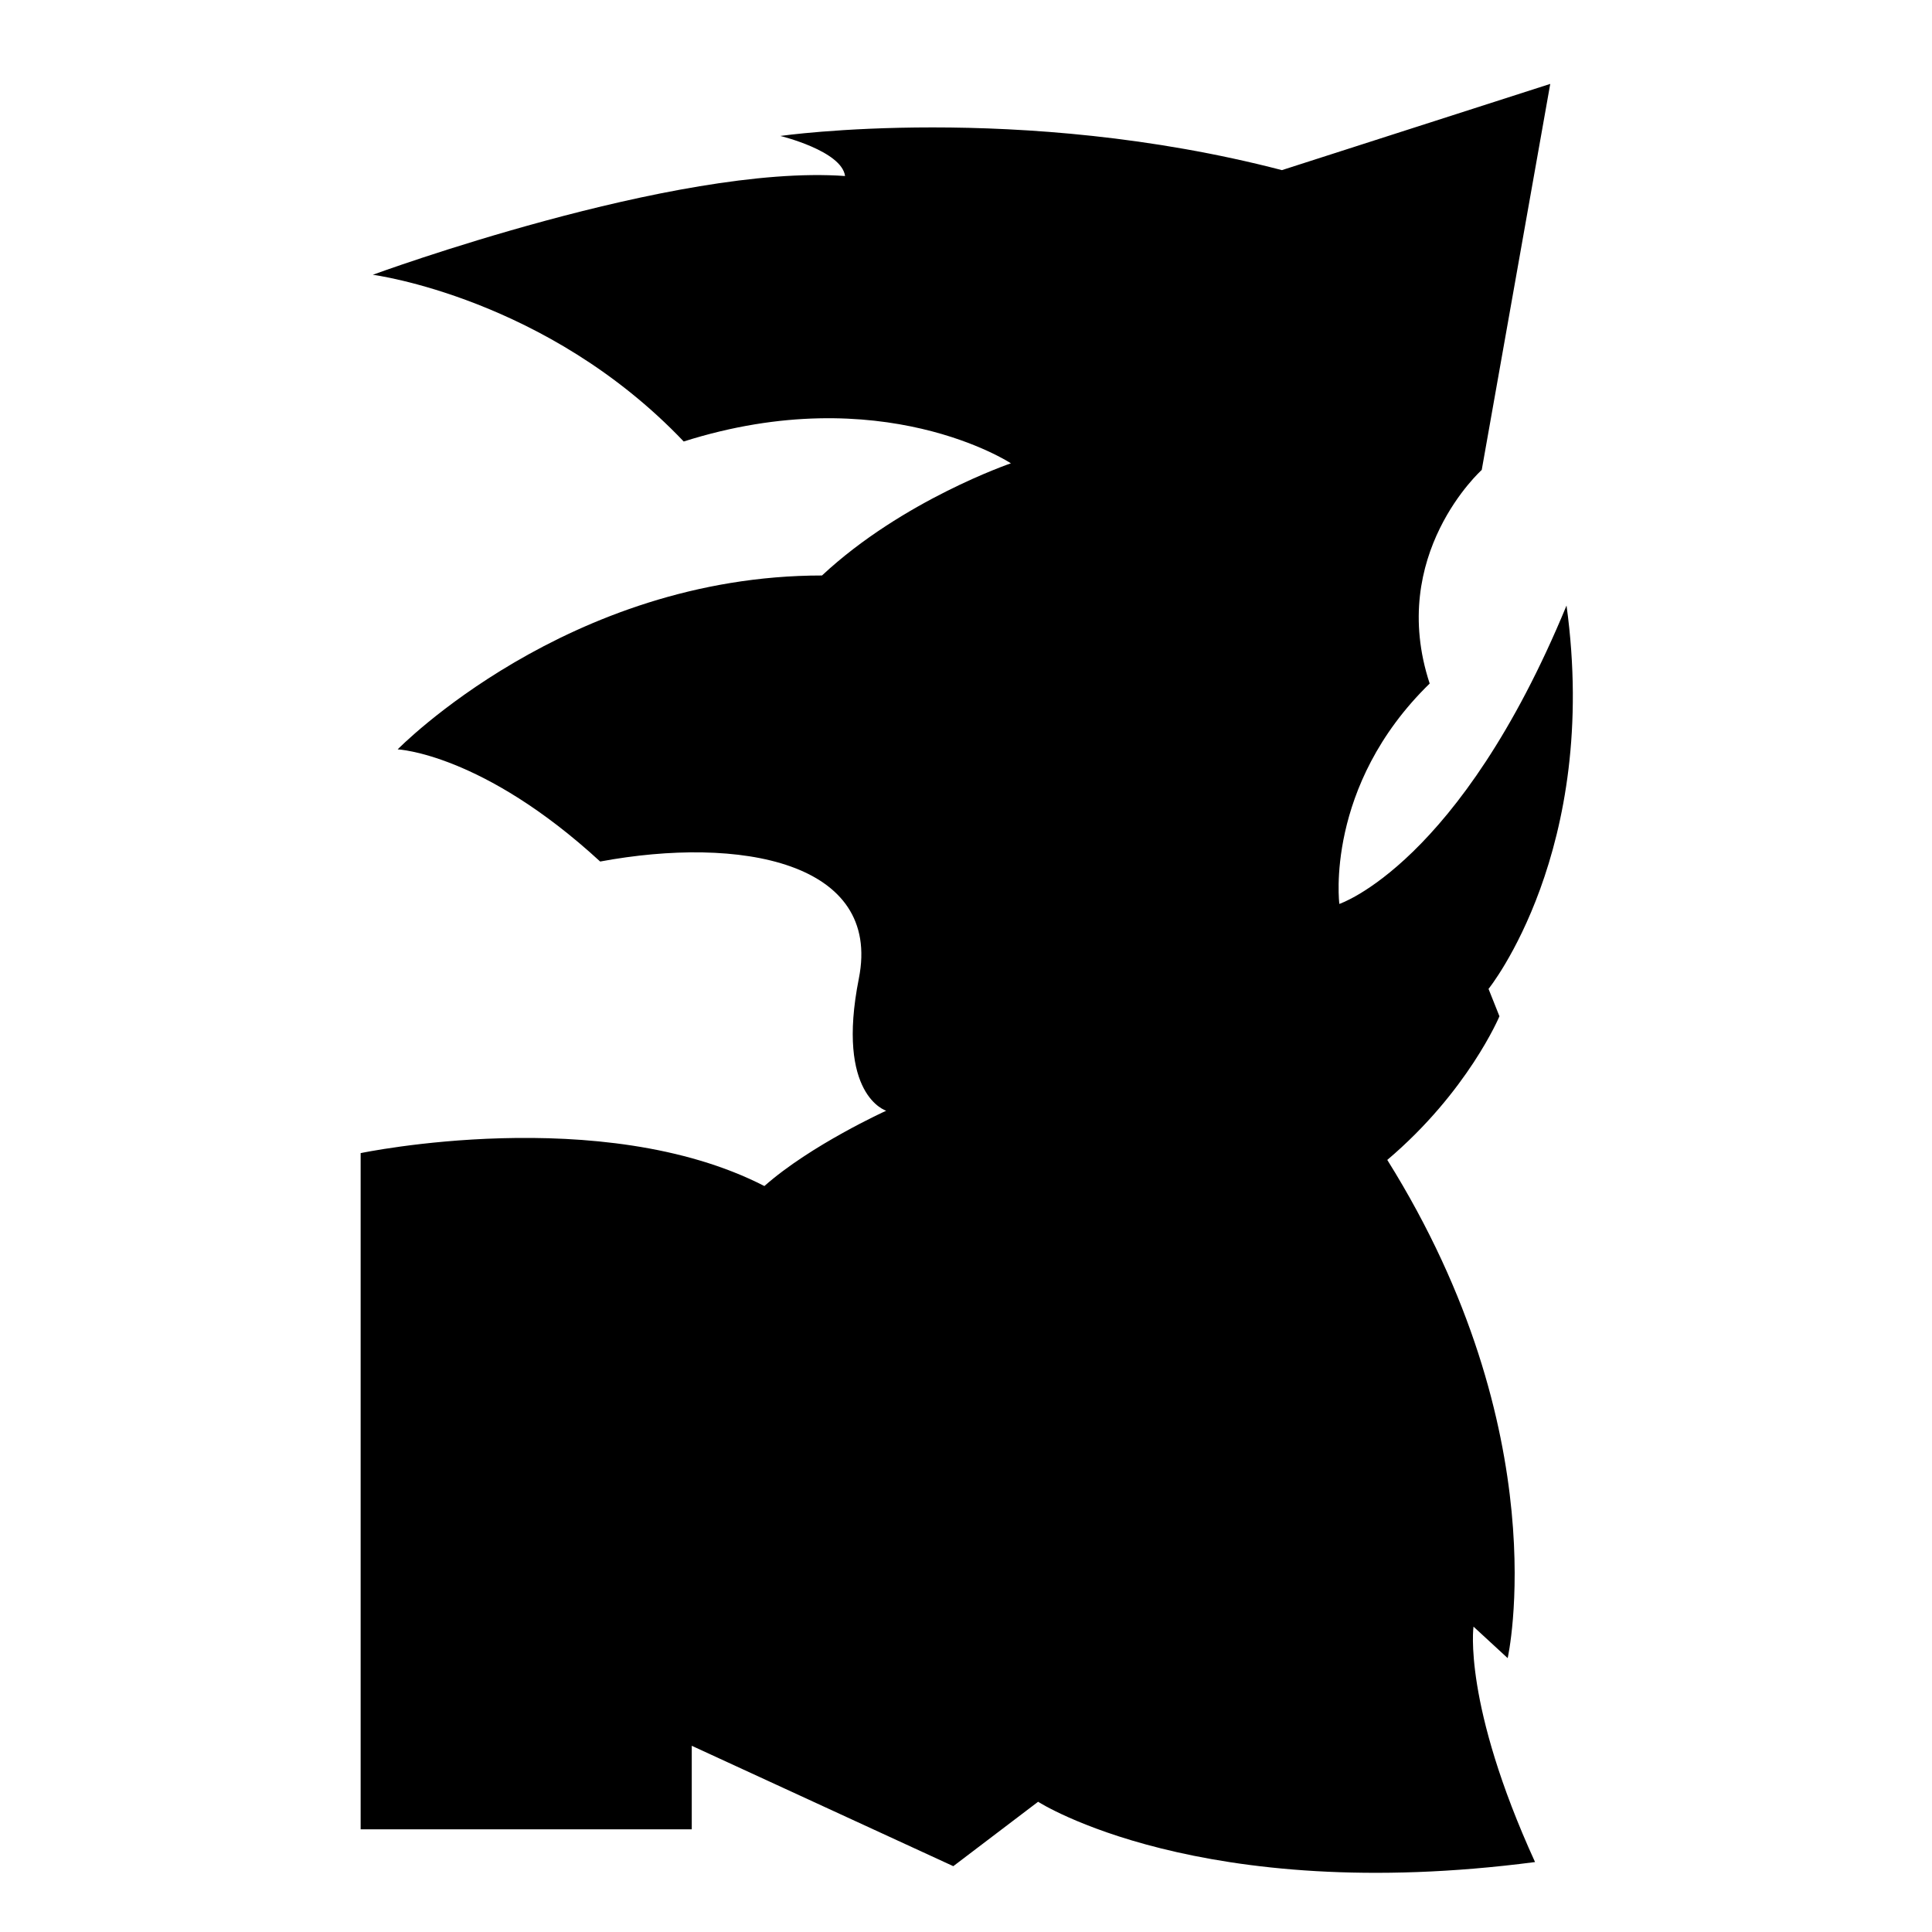
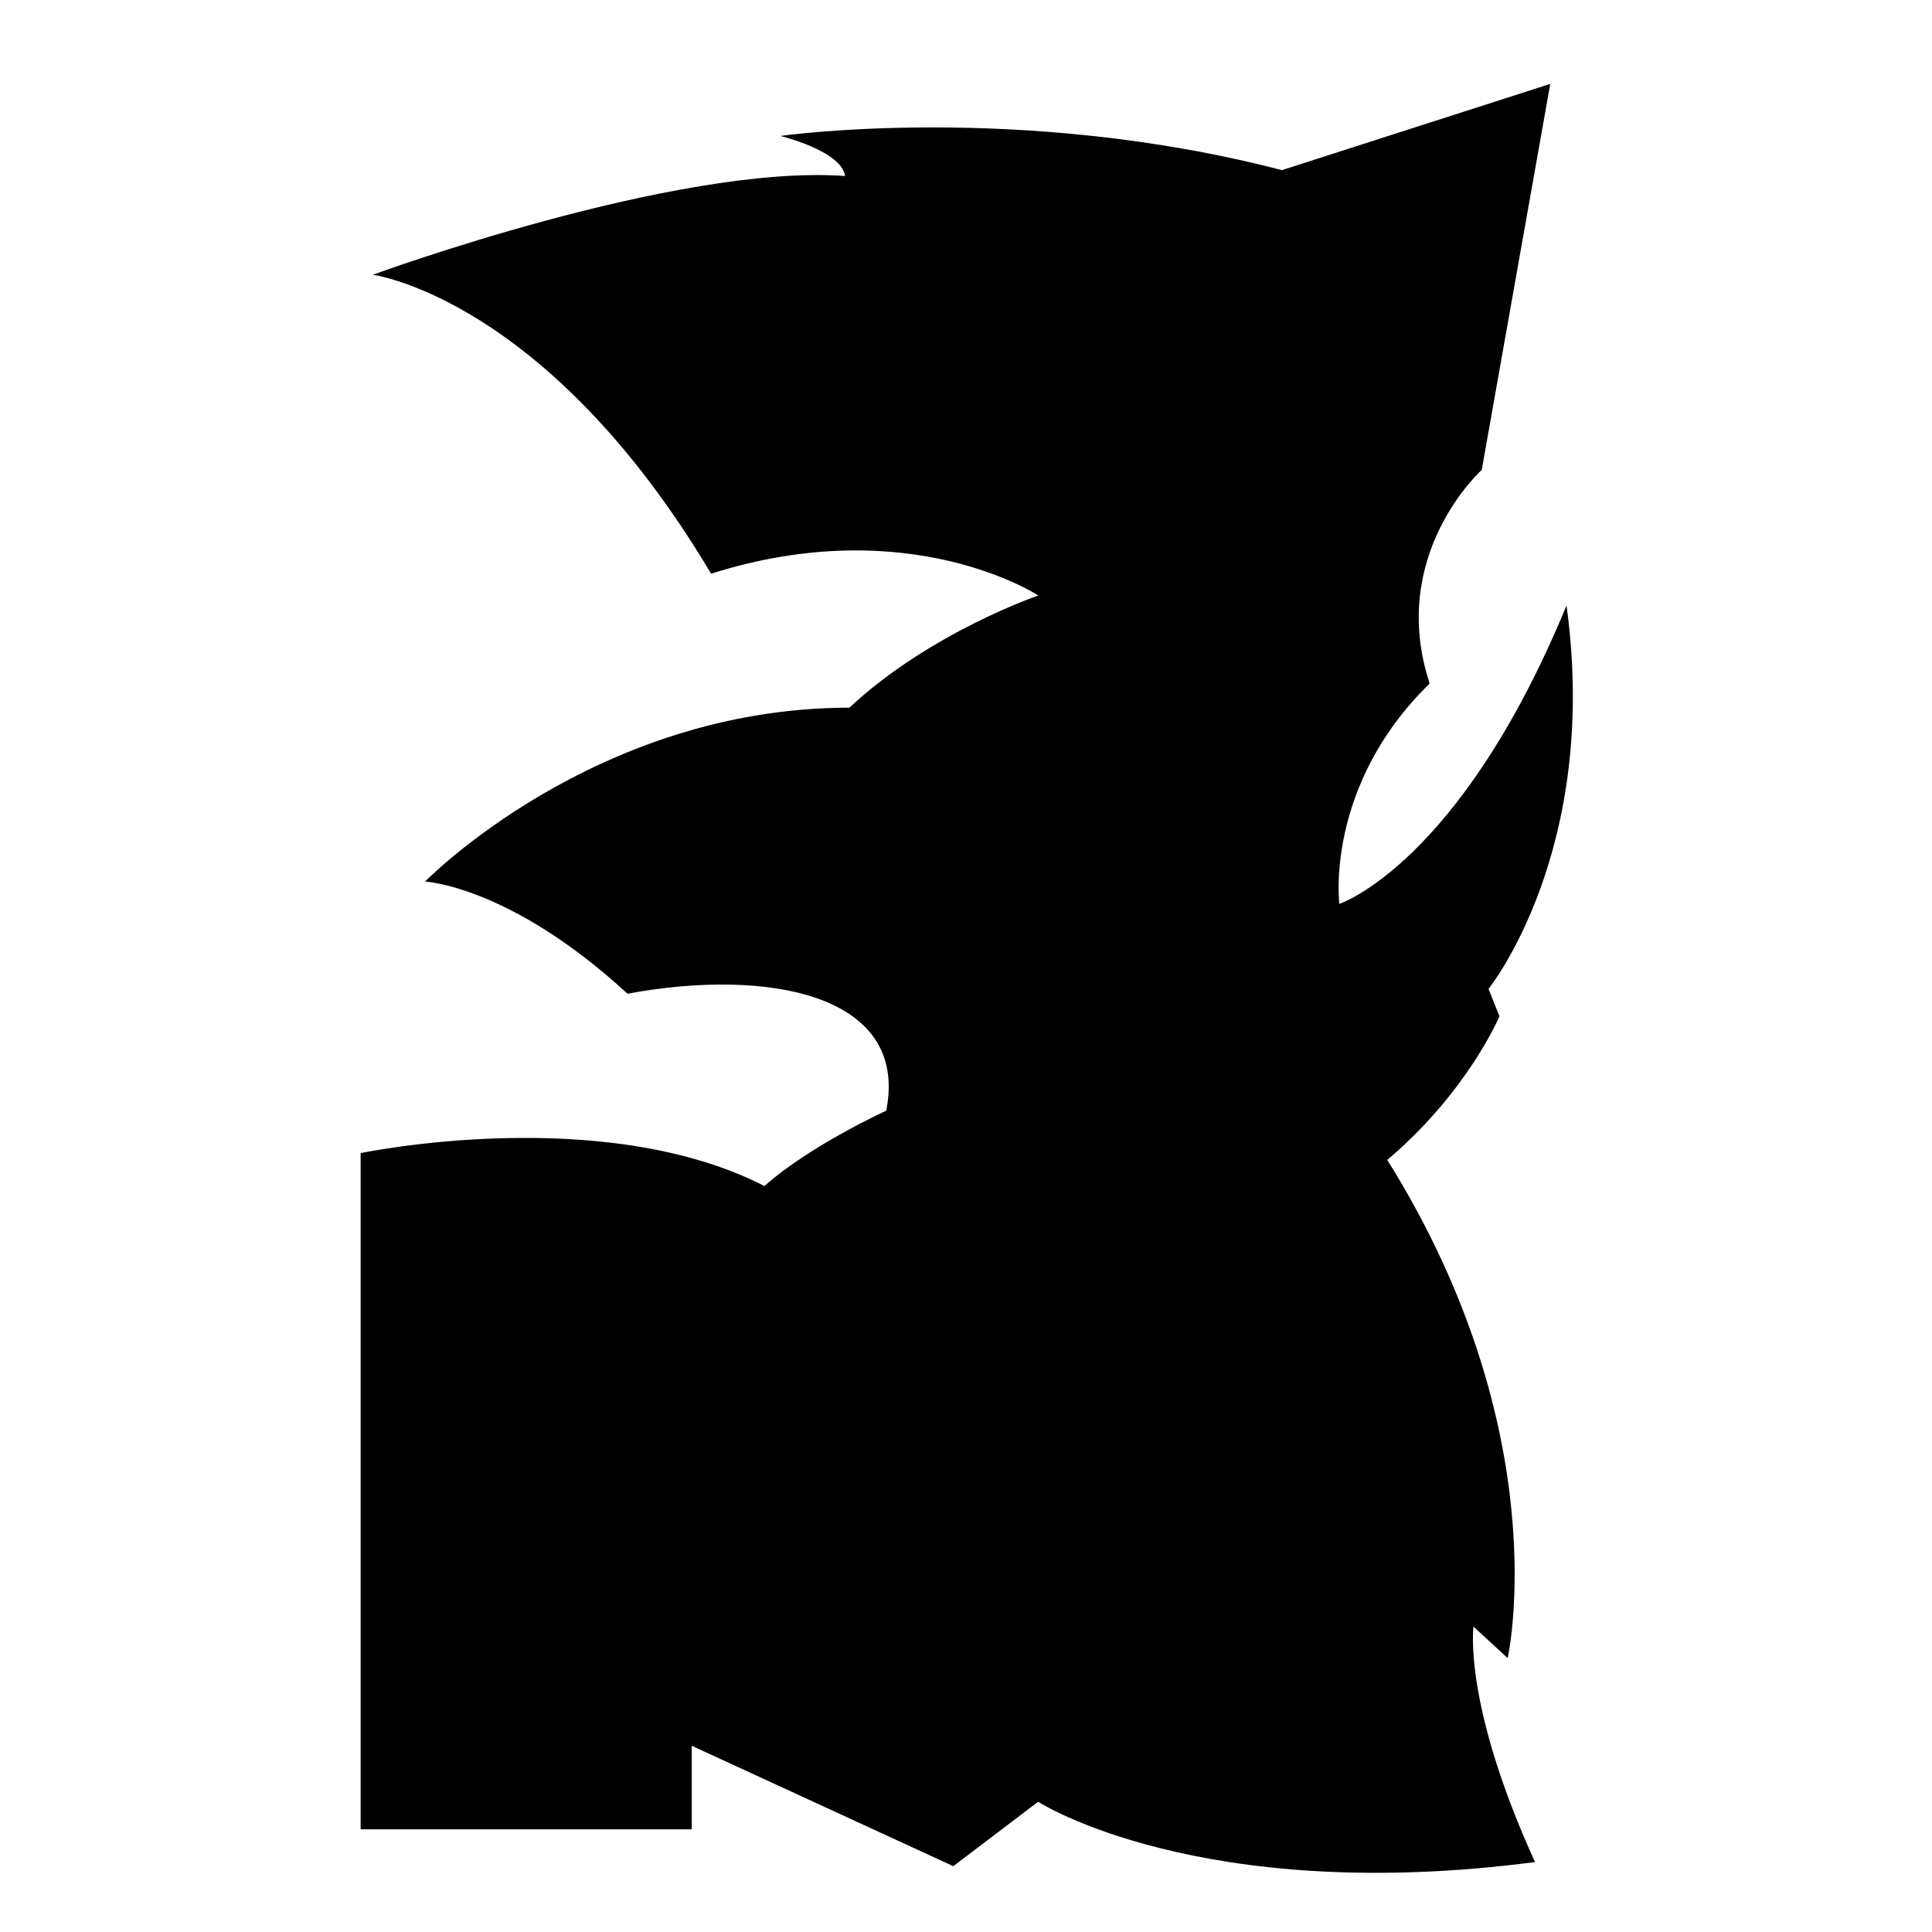
<svg xmlns="http://www.w3.org/2000/svg" version="1.1" id="Ebene_2_00000096033239272613477970000017623785154837165727_" x="0px" y="0px" viewBox="0 0 1080 1080" style="enable-background:new 0 0 1080 1080;" xml:space="preserve">
-   <path d="M208.4,153.6c0,0,169.1-62.1,264-55.2c-1.9-14.1-36.2-22.4-36.2-22.4s133.5-19.1,280.4,19.1c150-48.2,150-48.2,150-48.2  l-38.3,215.8c0,0-52.8,47.4-29.1,119.4c-58.9,57.4-50.5,123.2-50.5,123.2s67.3-22.2,127-166.8c18.8,137-43.6,214.3-43.6,214.3  l6.1,15.3c0,0-17.6,42.1-62.7,80.3c95.6,153,67.3,278.5,67.3,278.5l-19.1-17.6c0,0-6.1,42.9,34.4,131.6  c-187.5,24.5-277.8-33.7-277.8-33.7l-47.4,36l-146.2-67.3v46.7H201.6v-378c0,0,134.7-28.3,225.7,18.4c26-23,68.1-42.1,68.1-42.1  s-28.3-8.5-15.3-73.9c13-65.4-66.6-79.9-144.6-65.4c-65.8-60.5-113.2-62.7-113.2-62.7s94.9-97.2,237.2-97.2  c45.1-42.1,105.6-62.7,105.6-62.7s-71.9-47.4-182.9-12.2C305.6,166.3,208.4,153.6,208.4,153.6z" />
+   <path d="M208.4,153.6c0,0,169.1-62.1,264-55.2c-1.9-14.1-36.2-22.4-36.2-22.4s133.5-19.1,280.4,19.1c150-48.2,150-48.2,150-48.2  l-38.3,215.8c0,0-52.8,47.4-29.1,119.4c-58.9,57.4-50.5,123.2-50.5,123.2s67.3-22.2,127-166.8c18.8,137-43.6,214.3-43.6,214.3  l6.1,15.3c0,0-17.6,42.1-62.7,80.3c95.6,153,67.3,278.5,67.3,278.5l-19.1-17.6c0,0-6.1,42.9,34.4,131.6  c-187.5,24.5-277.8-33.7-277.8-33.7l-47.4,36l-146.2-67.3v46.7H201.6v-378c0,0,134.7-28.3,225.7,18.4c26-23,68.1-42.1,68.1-42.1  c13-65.4-66.6-79.9-144.6-65.4c-65.8-60.5-113.2-62.7-113.2-62.7s94.9-97.2,237.2-97.2  c45.1-42.1,105.6-62.7,105.6-62.7s-71.9-47.4-182.9-12.2C305.6,166.3,208.4,153.6,208.4,153.6z" />
</svg>